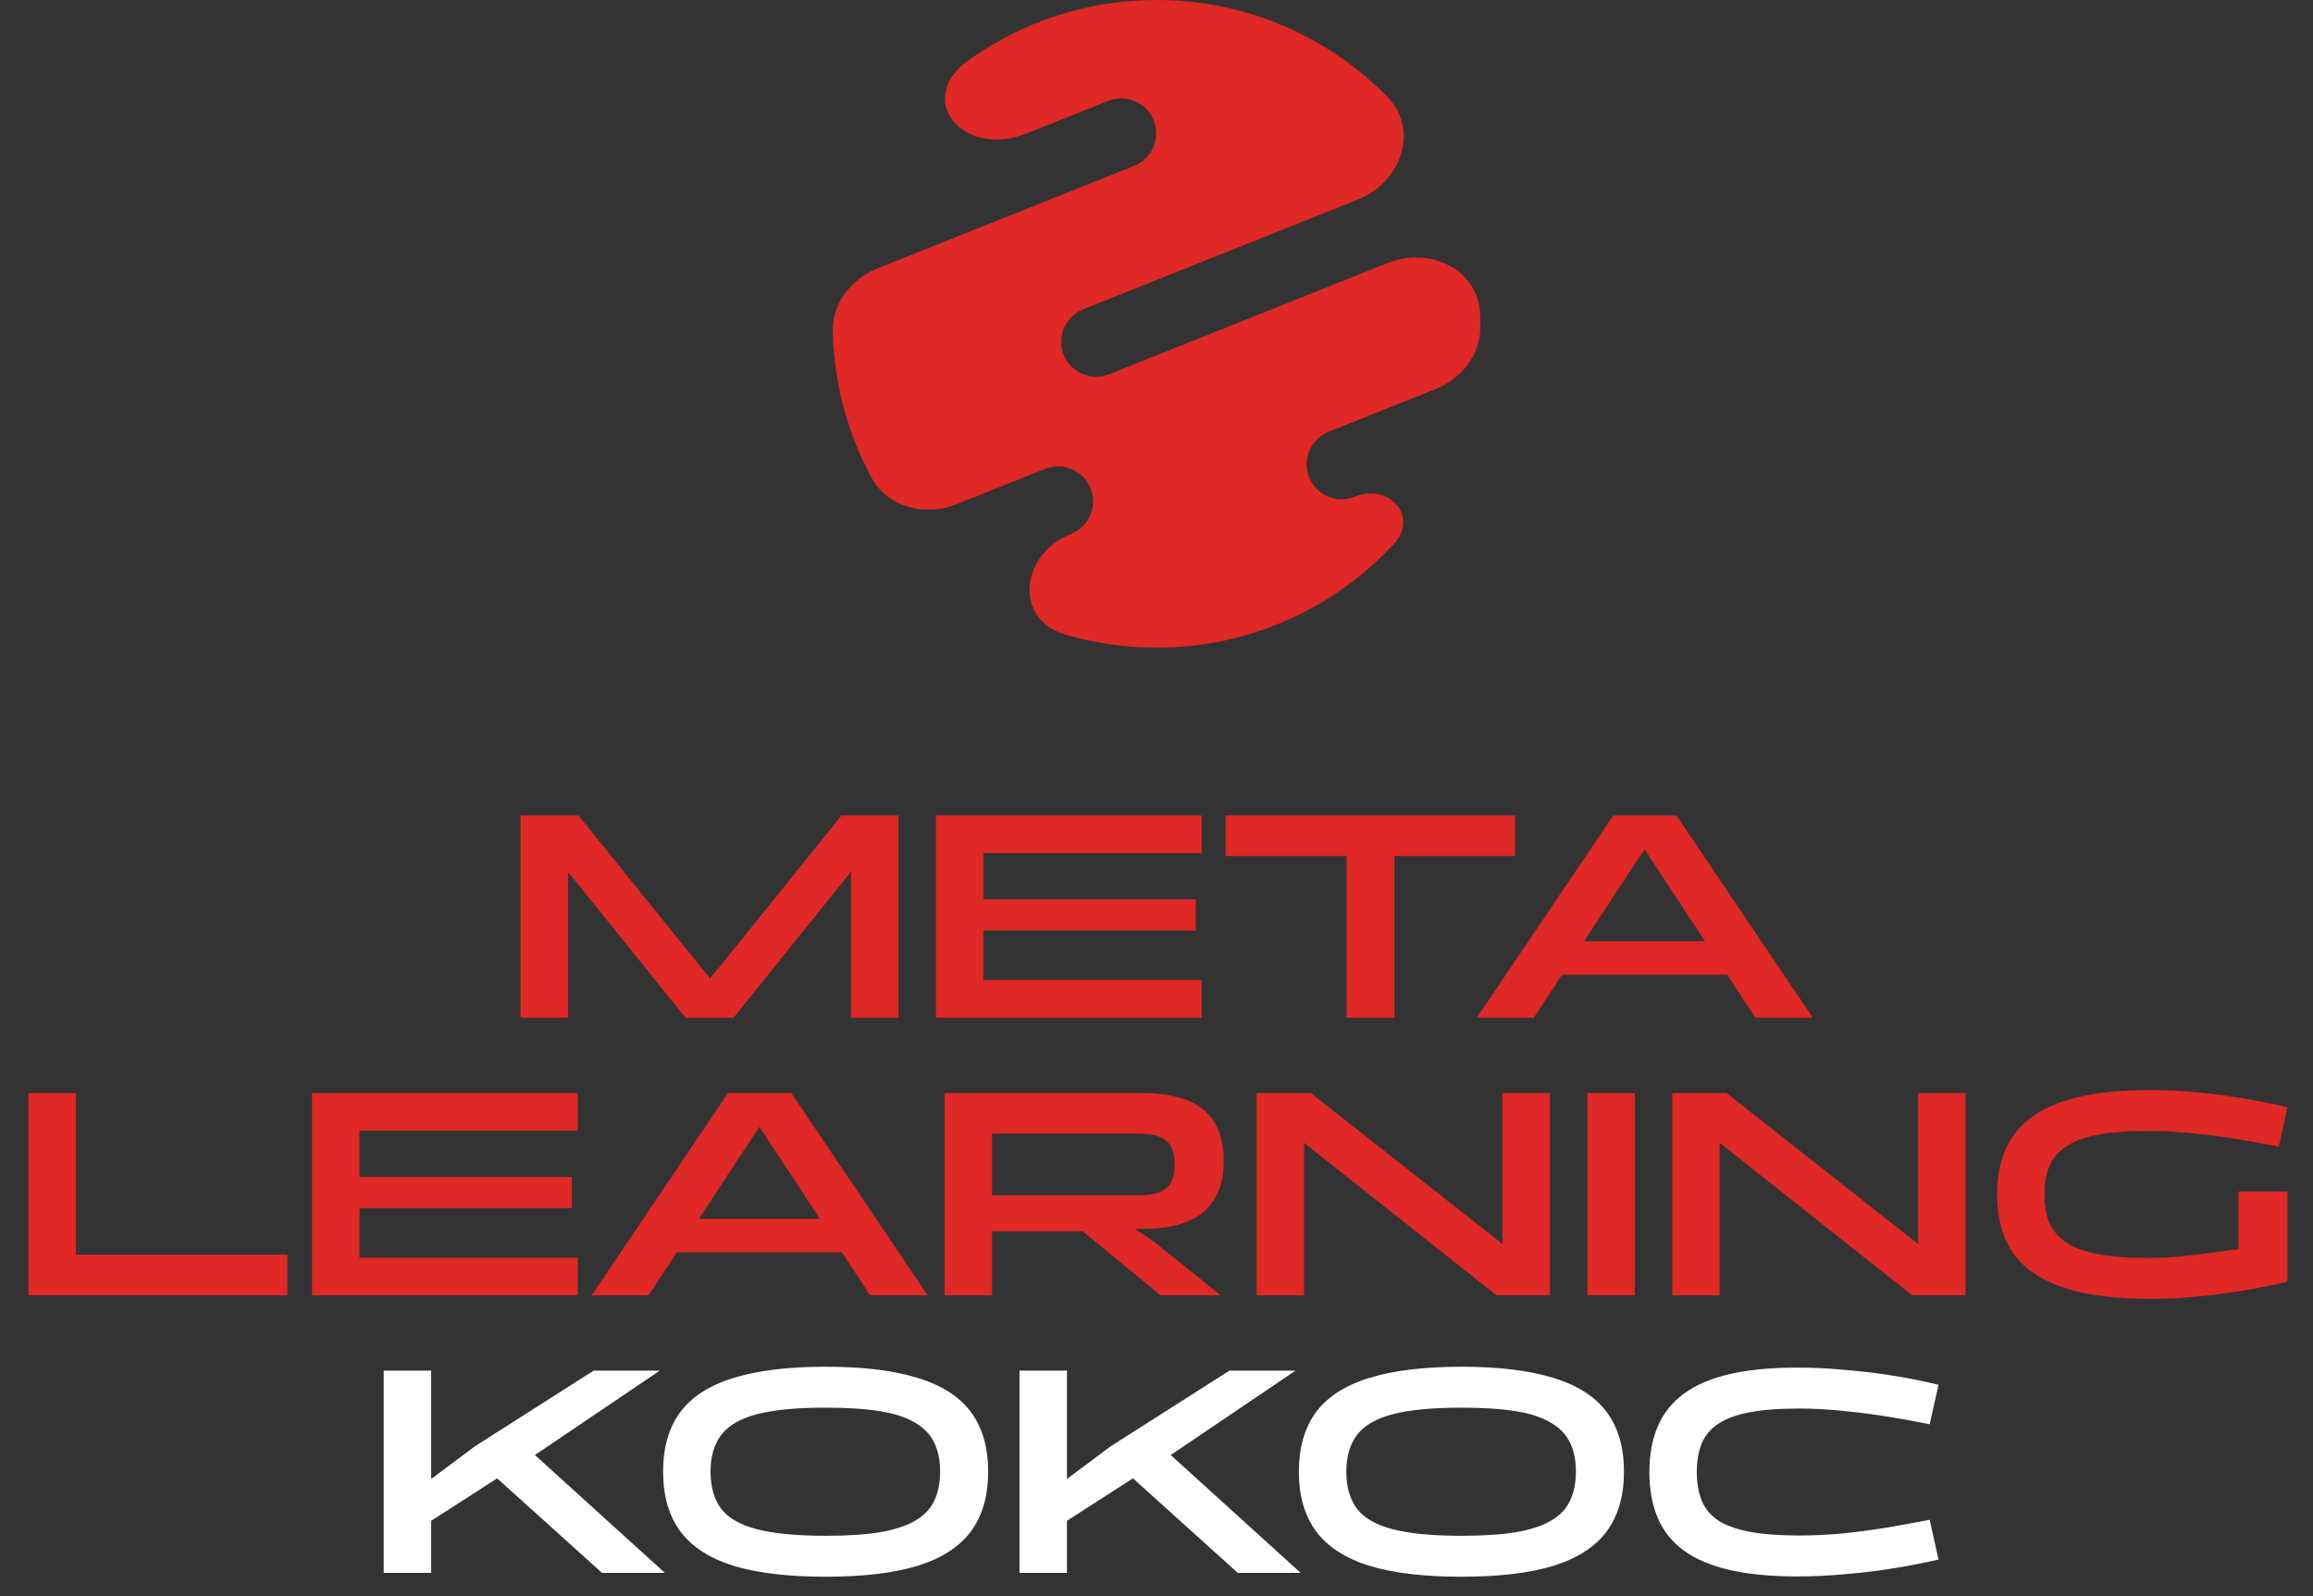
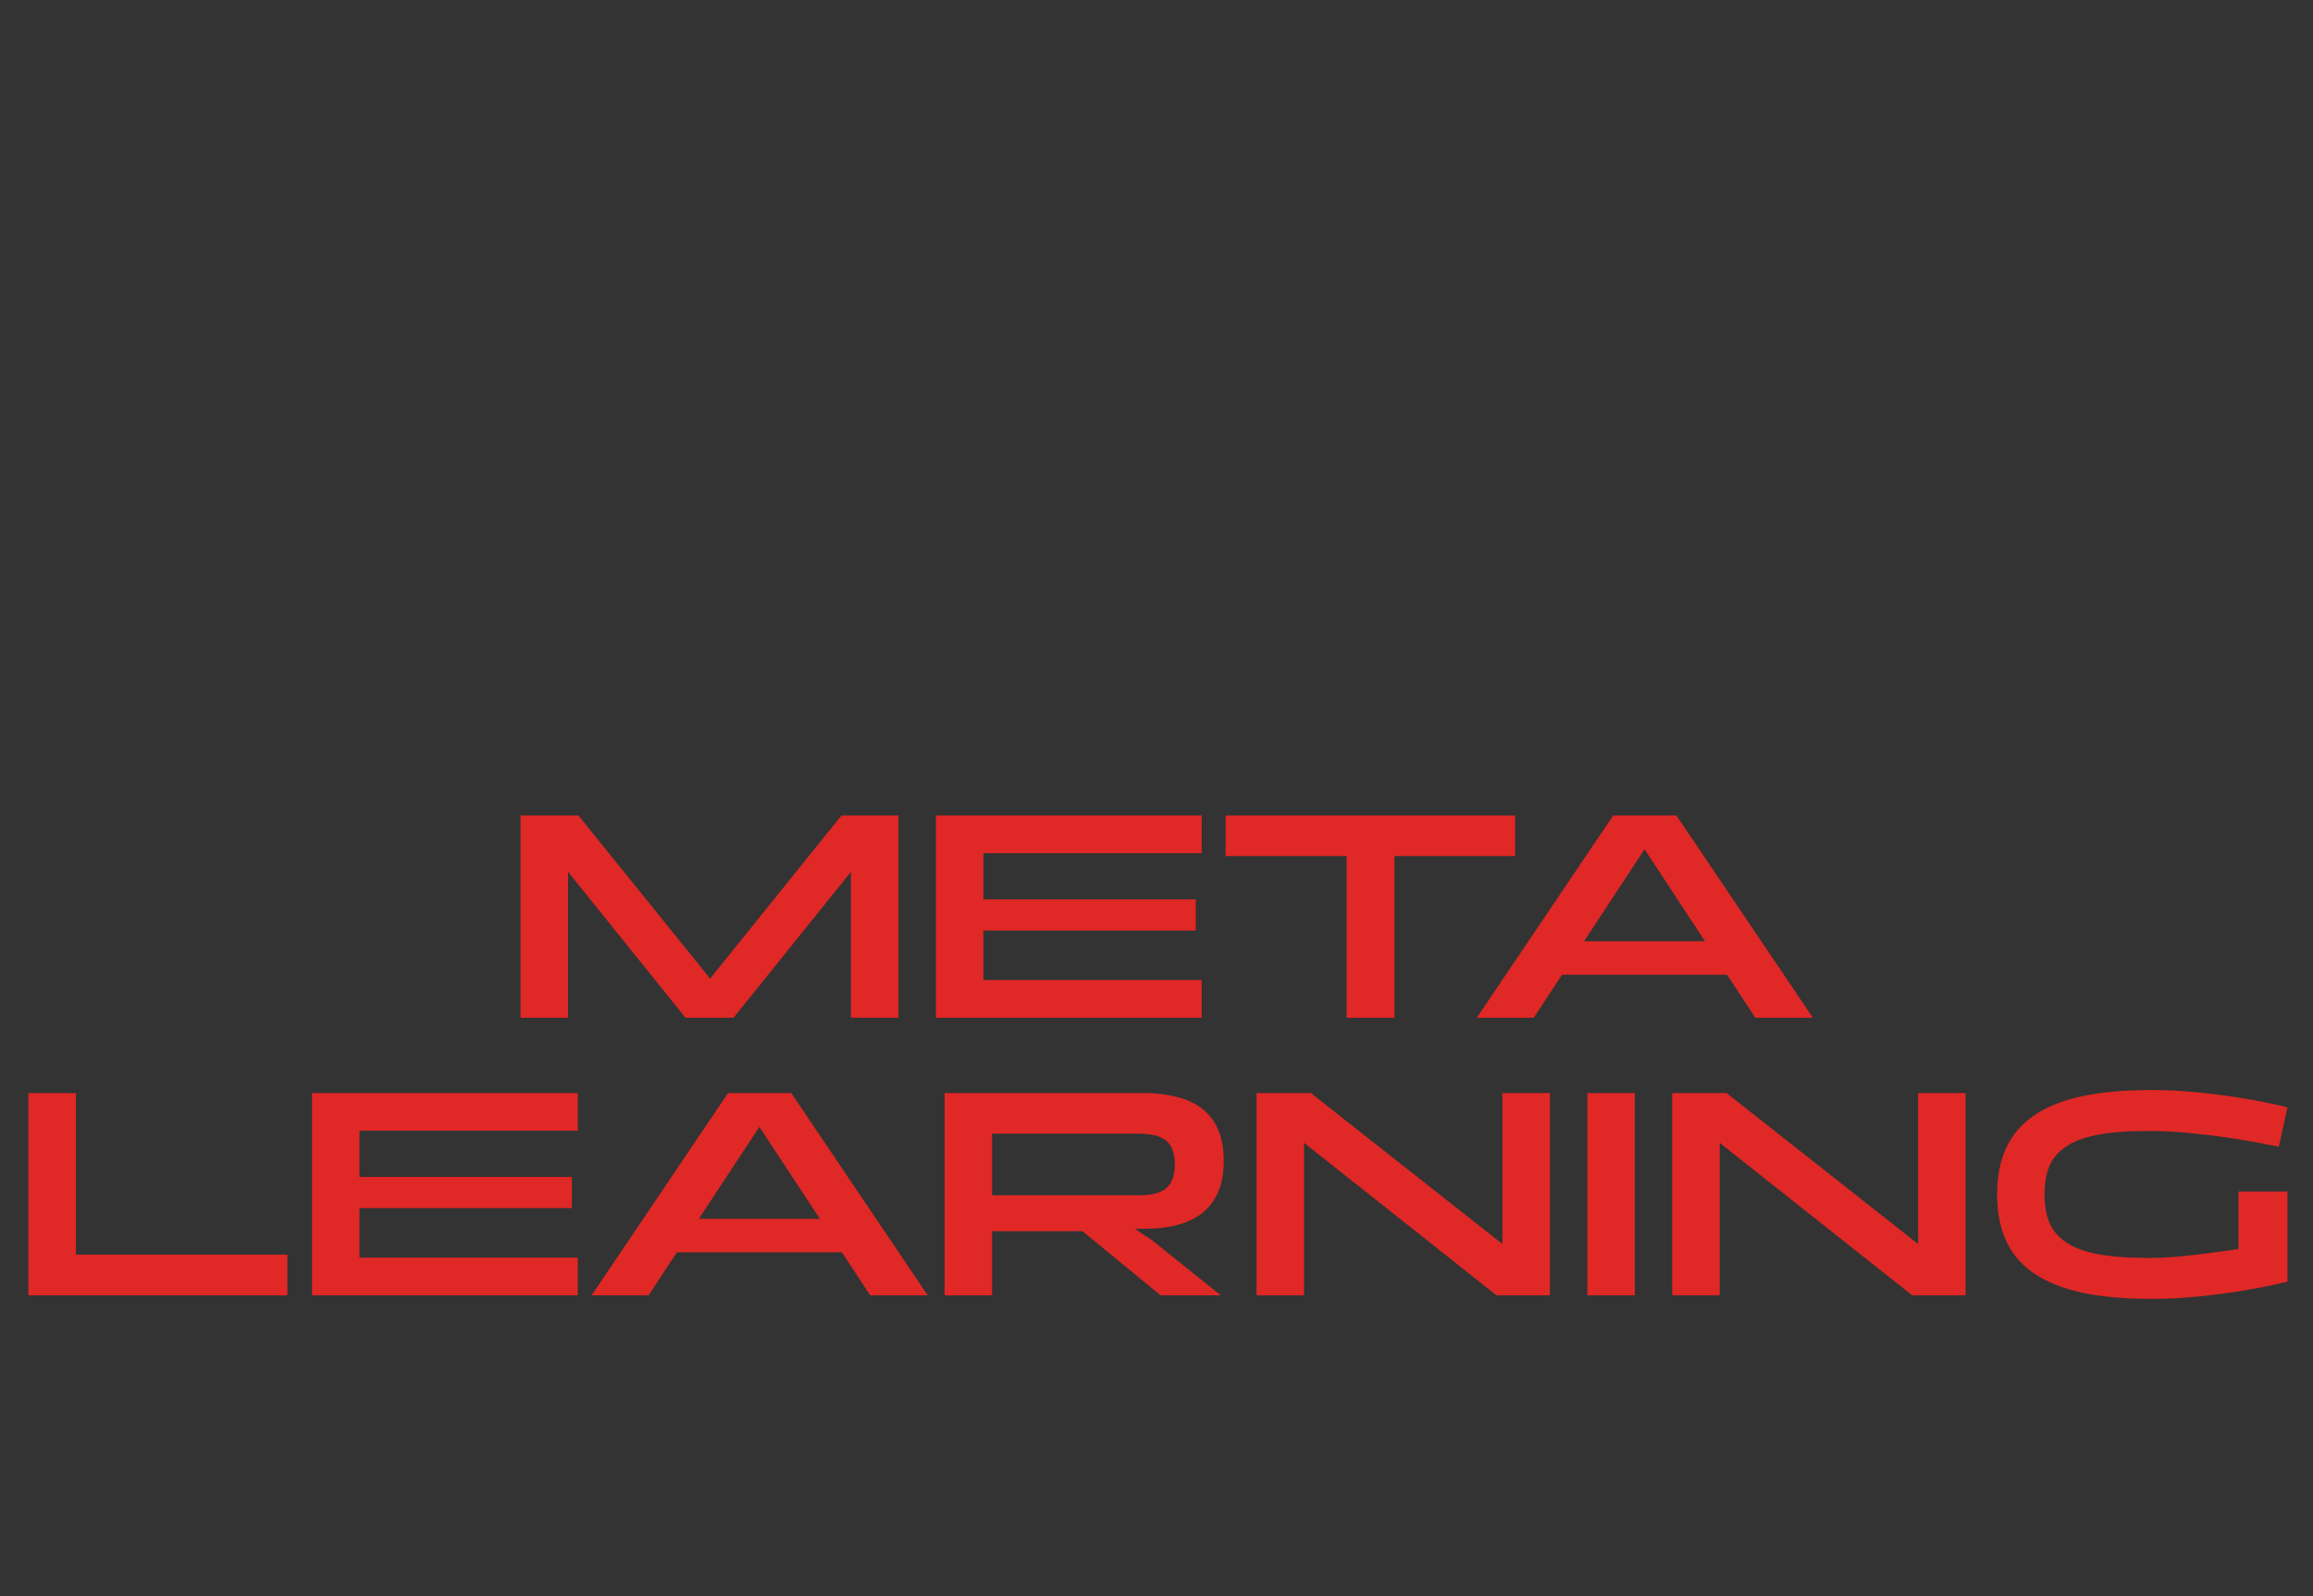
<svg xmlns="http://www.w3.org/2000/svg" width="100" height="69" viewBox="0 0 100 69" fill="none">
  <rect x="0" y="0" width="100" height="69" fill="#333333" stroke="none" />
-   <path d="M58.564 21.476C58.191 21.624 57.775 21.619 57.407 21.461C57.038 21.302 56.747 21.004 56.599 20.632C56.525 20.448 56.488 20.25 56.491 20.052C56.493 19.853 56.535 19.657 56.613 19.474C56.691 19.292 56.805 19.127 56.947 18.988C57.089 18.849 57.258 18.74 57.442 18.666L62.053 16.825C63.161 16.382 63.983 15.385 63.999 14.192C64 14.128 64 14.064 64 14C64 13.876 63.998 13.752 63.995 13.629C63.943 11.652 61.834 10.635 59.998 11.369L47.953 16.18C47.769 16.254 47.572 16.291 47.373 16.289C47.174 16.286 46.978 16.245 46.795 16.166C46.613 16.088 46.447 15.974 46.309 15.832C46.17 15.69 46.061 15.521 45.988 15.336C45.839 14.964 45.844 14.548 46.003 14.179C46.161 13.81 46.459 13.52 46.831 13.371L58.7 8.63C60.582 7.879 61.386 5.609 59.964 4.167C57.425 1.595 53.899 0 50 0C46.981 0 44.187 0.956 41.901 2.581C39.482 4.3 41.642 6.867 44.397 5.766L47.913 4.362C48.285 4.213 48.702 4.218 49.07 4.376C49.439 4.534 49.73 4.833 49.879 5.205C50.027 5.578 50.022 5.994 49.864 6.363C49.706 6.731 49.408 7.022 49.035 7.171L37.952 11.598C36.811 12.054 35.976 13.097 36.003 14.325C36.03 15.507 36.206 16.683 36.531 17.825C36.809 18.806 37.194 19.751 37.676 20.644C38.381 21.946 39.992 22.344 41.367 21.795L45.17 20.276C45.355 20.2 45.553 20.161 45.753 20.162C45.953 20.163 46.151 20.203 46.335 20.281C46.52 20.359 46.687 20.473 46.827 20.616C46.967 20.758 47.077 20.927 47.151 21.113C47.225 21.299 47.262 21.497 47.259 21.697C47.256 21.897 47.213 22.095 47.133 22.278C47.053 22.461 46.938 22.627 46.794 22.766C46.649 22.904 46.479 23.013 46.293 23.085V23.085C44.121 23.952 43.814 26.777 46.058 27.436C47.33 27.809 48.657 28.002 50.001 28C54.05 28 57.697 26.279 60.252 23.53C61.358 22.34 60.073 20.873 58.564 21.476V21.476Z" fill="#E02826" />
  <path d="M24.558 44H22.506V35.255H25.007L30.701 42.307L36.381 35.255H38.843V44H36.791V37.691L31.713 44H29.636L24.558 37.691V44ZM51.954 44H40.464V35.255H51.954V36.883H42.516V38.883H51.697V40.23H42.516V42.371H51.954V44ZM58.221 37.011H52.989V35.255H65.504V37.011H60.285V44H58.221V37.011ZM75.813 42.141H66.541V40.692H75.813V42.141ZM71.837 35.255L71.825 35.614L66.311 44H63.848L69.747 35.255H71.837ZM75.889 44L70.376 35.614V35.255H72.478L78.377 44H75.889ZM3.282 54.243H12.425V56H1.23V47.255H3.282V54.243ZM24.98 56H13.49V47.255H24.98V48.883H15.542V50.883H24.723V52.23H15.542V54.371H24.98V56ZM37.543 54.141H28.272V52.692H37.543V54.141ZM33.568 47.255L33.555 47.614L28.041 56H25.579L31.477 47.255H33.568ZM37.62 56L32.106 47.614V47.255H34.209L40.108 56H37.62ZM42.892 56H40.84V47.255H49.406C49.944 47.255 50.427 47.31 50.855 47.421C51.291 47.524 51.658 47.691 51.958 47.921C52.265 48.152 52.5 48.456 52.663 48.832C52.825 49.208 52.907 49.665 52.907 50.204C52.907 50.828 52.787 51.349 52.547 51.768C52.317 52.187 51.975 52.508 51.522 52.73C51.069 52.952 50.508 53.081 49.842 53.115L49.059 53.128L49.803 53.615L52.778 56H50.175L46.803 53.23H42.892V56ZM42.892 49.011V51.678H49.226C49.782 51.678 50.179 51.576 50.419 51.371C50.667 51.166 50.791 50.828 50.791 50.358C50.791 49.862 50.667 49.516 50.419 49.319C50.179 49.114 49.782 49.011 49.226 49.011H42.892ZM56.379 56H54.327V47.255H56.673L64.957 53.782V47.255H67.009V56H64.701L56.379 49.409V56ZM70.68 56H68.628V47.255H70.68V56ZM74.349 56H72.297V47.255H74.644L82.928 53.782V47.255H84.979V56H82.671L74.349 49.409V56ZM86.342 51.64C86.342 50.888 86.466 50.234 86.713 49.678C86.961 49.114 87.35 48.644 87.88 48.267C88.419 47.883 89.107 47.596 89.945 47.408C90.791 47.22 91.813 47.126 93.01 47.126C93.685 47.126 94.365 47.16 95.049 47.229C95.741 47.297 96.412 47.387 97.062 47.498C97.72 47.609 98.331 47.733 98.896 47.87L98.524 49.575C98.028 49.473 97.472 49.37 96.857 49.268C96.241 49.165 95.596 49.08 94.92 49.011C94.245 48.934 93.561 48.896 92.869 48.896C91.988 48.896 91.257 48.951 90.676 49.063C90.103 49.174 89.65 49.345 89.317 49.575C88.983 49.798 88.744 50.08 88.599 50.422C88.462 50.764 88.393 51.17 88.393 51.64C88.393 52.11 88.462 52.516 88.599 52.858C88.744 53.192 88.983 53.474 89.317 53.705C89.65 53.935 90.103 54.106 90.676 54.218C91.257 54.329 91.988 54.384 92.869 54.384C93.33 54.384 93.788 54.363 94.241 54.32C94.702 54.277 95.147 54.226 95.574 54.166C96.01 54.106 96.412 54.051 96.78 54V51.512H98.896V55.41C98.331 55.547 97.72 55.671 97.062 55.782C96.412 55.893 95.741 55.983 95.049 56.051C94.365 56.12 93.685 56.154 93.01 56.154C91.813 56.154 90.791 56.06 89.945 55.872C89.107 55.675 88.419 55.389 87.88 55.013C87.35 54.636 86.961 54.166 86.713 53.602C86.466 53.038 86.342 52.384 86.342 51.64Z" fill="#E02826" />
-   <path d="M25.668 59.255H28.528L22.155 63.563L21.86 63.678L17.936 66.205L17.769 64.589L20.539 62.524L25.668 59.255ZM18.641 68H16.589V59.255H18.641V68ZM22.693 62.512L28.746 68H26.027L21.078 63.538L22.693 62.512ZM35.695 68.167C34.079 68.167 32.75 68.008 31.707 67.692C30.672 67.367 29.907 66.871 29.412 66.205C28.916 65.529 28.668 64.67 28.668 63.627C28.668 62.576 28.916 61.717 29.412 61.05C29.907 60.383 30.672 59.891 31.707 59.575C32.75 59.25 34.079 59.088 35.695 59.088C37.319 59.088 38.649 59.25 39.683 59.575C40.718 59.891 41.483 60.383 41.978 61.05C42.474 61.717 42.722 62.576 42.722 63.627C42.722 64.67 42.474 65.529 41.978 66.205C41.483 66.871 40.718 67.367 39.683 67.692C38.649 68.008 37.319 68.167 35.695 68.167ZM35.695 66.397C36.635 66.397 37.422 66.346 38.054 66.243C38.687 66.132 39.191 65.965 39.568 65.743C39.952 65.521 40.226 65.234 40.388 64.884C40.559 64.533 40.645 64.115 40.645 63.627C40.645 63.131 40.559 62.712 40.388 62.37C40.226 62.02 39.952 61.734 39.568 61.511C39.191 61.281 38.687 61.114 38.054 61.011C37.422 60.909 36.635 60.857 35.695 60.857C34.447 60.857 33.459 60.951 32.733 61.139C32.006 61.328 31.489 61.627 31.181 62.037C30.873 62.439 30.72 62.969 30.72 63.627C30.72 64.285 30.873 64.82 31.181 65.23C31.489 65.632 32.006 65.927 32.733 66.115C33.459 66.303 34.447 66.397 35.695 66.397ZM53.156 59.255H56.015L49.642 63.563L49.347 63.678L45.423 66.205L45.257 64.589L48.026 62.524L53.156 59.255ZM46.129 68H44.077V59.255H46.129V68ZM50.181 62.512L56.233 68H53.515L48.565 63.538L50.181 62.512ZM63.183 68.167C61.567 68.167 60.237 68.008 59.194 67.692C58.16 67.367 57.395 66.871 56.899 66.205C56.403 65.529 56.155 64.67 56.155 63.627C56.155 62.576 56.403 61.717 56.899 61.05C57.395 60.383 58.16 59.891 59.194 59.575C60.237 59.25 61.567 59.088 63.183 59.088C64.807 59.088 66.136 59.25 67.171 59.575C68.205 59.891 68.97 60.383 69.466 61.05C69.962 61.717 70.21 62.576 70.21 63.627C70.21 64.67 69.962 65.529 69.466 66.205C68.97 66.871 68.205 67.367 67.171 67.692C66.136 68.008 64.807 68.167 63.183 68.167ZM63.183 66.397C64.123 66.397 64.909 66.346 65.542 66.243C66.175 66.132 66.679 65.965 67.055 65.743C67.44 65.521 67.713 65.234 67.876 64.884C68.047 64.533 68.132 64.115 68.132 63.627C68.132 63.131 68.047 62.712 67.876 62.37C67.713 62.02 67.44 61.734 67.055 61.511C66.679 61.281 66.175 61.114 65.542 61.011C64.909 60.909 64.123 60.857 63.183 60.857C61.934 60.857 60.947 60.951 60.22 61.139C59.494 61.328 58.977 61.627 58.669 62.037C58.361 62.439 58.207 62.969 58.207 63.627C58.207 64.285 58.361 64.82 58.669 65.23C58.977 65.632 59.494 65.927 60.22 66.115C60.947 66.303 61.934 66.397 63.183 66.397ZM73.36 63.64C73.36 64.11 73.428 64.516 73.565 64.858C73.702 65.2 73.933 65.487 74.257 65.717C74.591 65.94 75.044 66.106 75.617 66.218C76.189 66.329 76.907 66.384 77.771 66.384C78.455 66.384 79.135 66.35 79.81 66.282C80.494 66.205 81.144 66.115 81.759 66.012C82.383 65.901 82.939 65.799 83.426 65.705L83.811 67.423C83.229 67.56 82.597 67.684 81.913 67.795C81.237 67.906 80.541 67.992 79.823 68.051C79.105 68.12 78.399 68.154 77.707 68.154C76.561 68.154 75.582 68.06 74.77 67.872C73.958 67.684 73.296 67.402 72.783 67.025C72.278 66.649 71.906 66.179 71.667 65.615C71.428 65.051 71.308 64.392 71.308 63.64C71.308 62.896 71.428 62.242 71.667 61.678C71.906 61.114 72.278 60.644 72.783 60.267C73.296 59.883 73.958 59.596 74.77 59.408C75.582 59.22 76.561 59.126 77.707 59.126C78.399 59.126 79.105 59.16 79.823 59.229C80.541 59.289 81.237 59.374 81.913 59.485C82.597 59.596 83.229 59.725 83.811 59.87L83.426 61.575C82.939 61.473 82.383 61.37 81.759 61.268C81.144 61.165 80.494 61.08 79.81 61.011C79.135 60.934 78.455 60.896 77.771 60.896C76.907 60.896 76.189 60.951 75.617 61.063C75.044 61.174 74.591 61.345 74.257 61.575C73.933 61.798 73.702 62.08 73.565 62.422C73.428 62.764 73.36 63.17 73.36 63.64Z" fill="white" />
</svg>